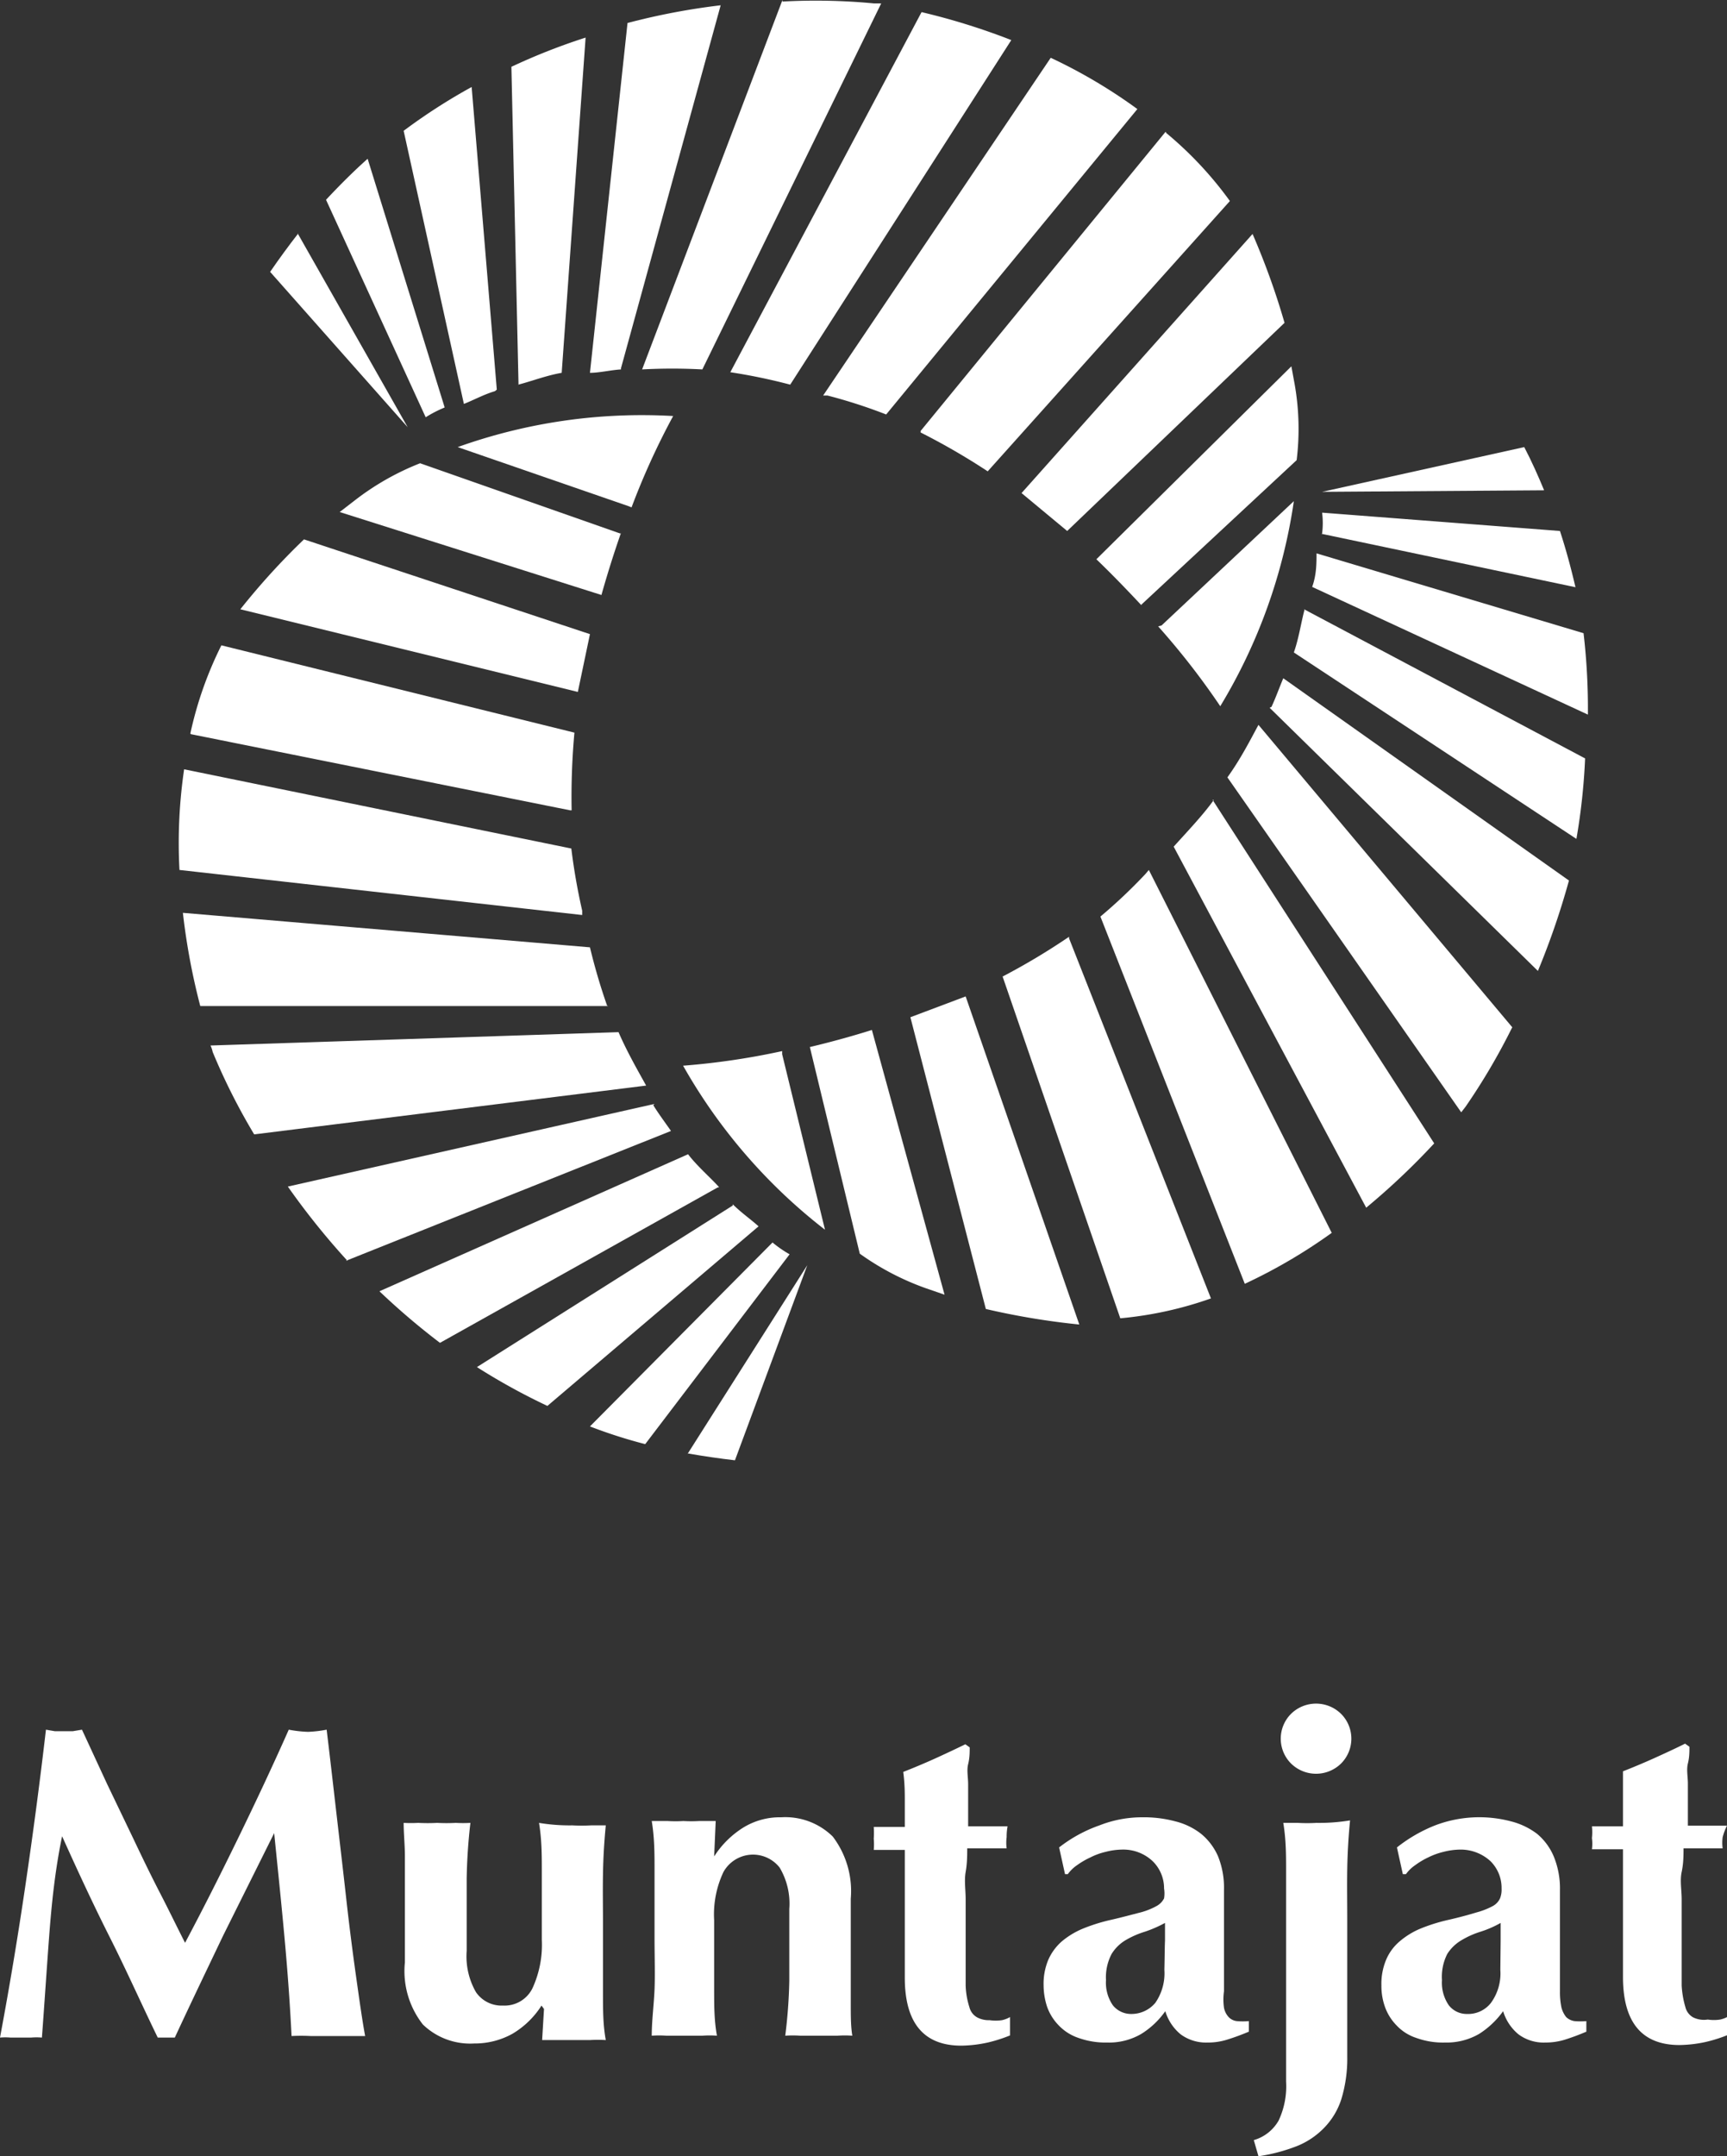
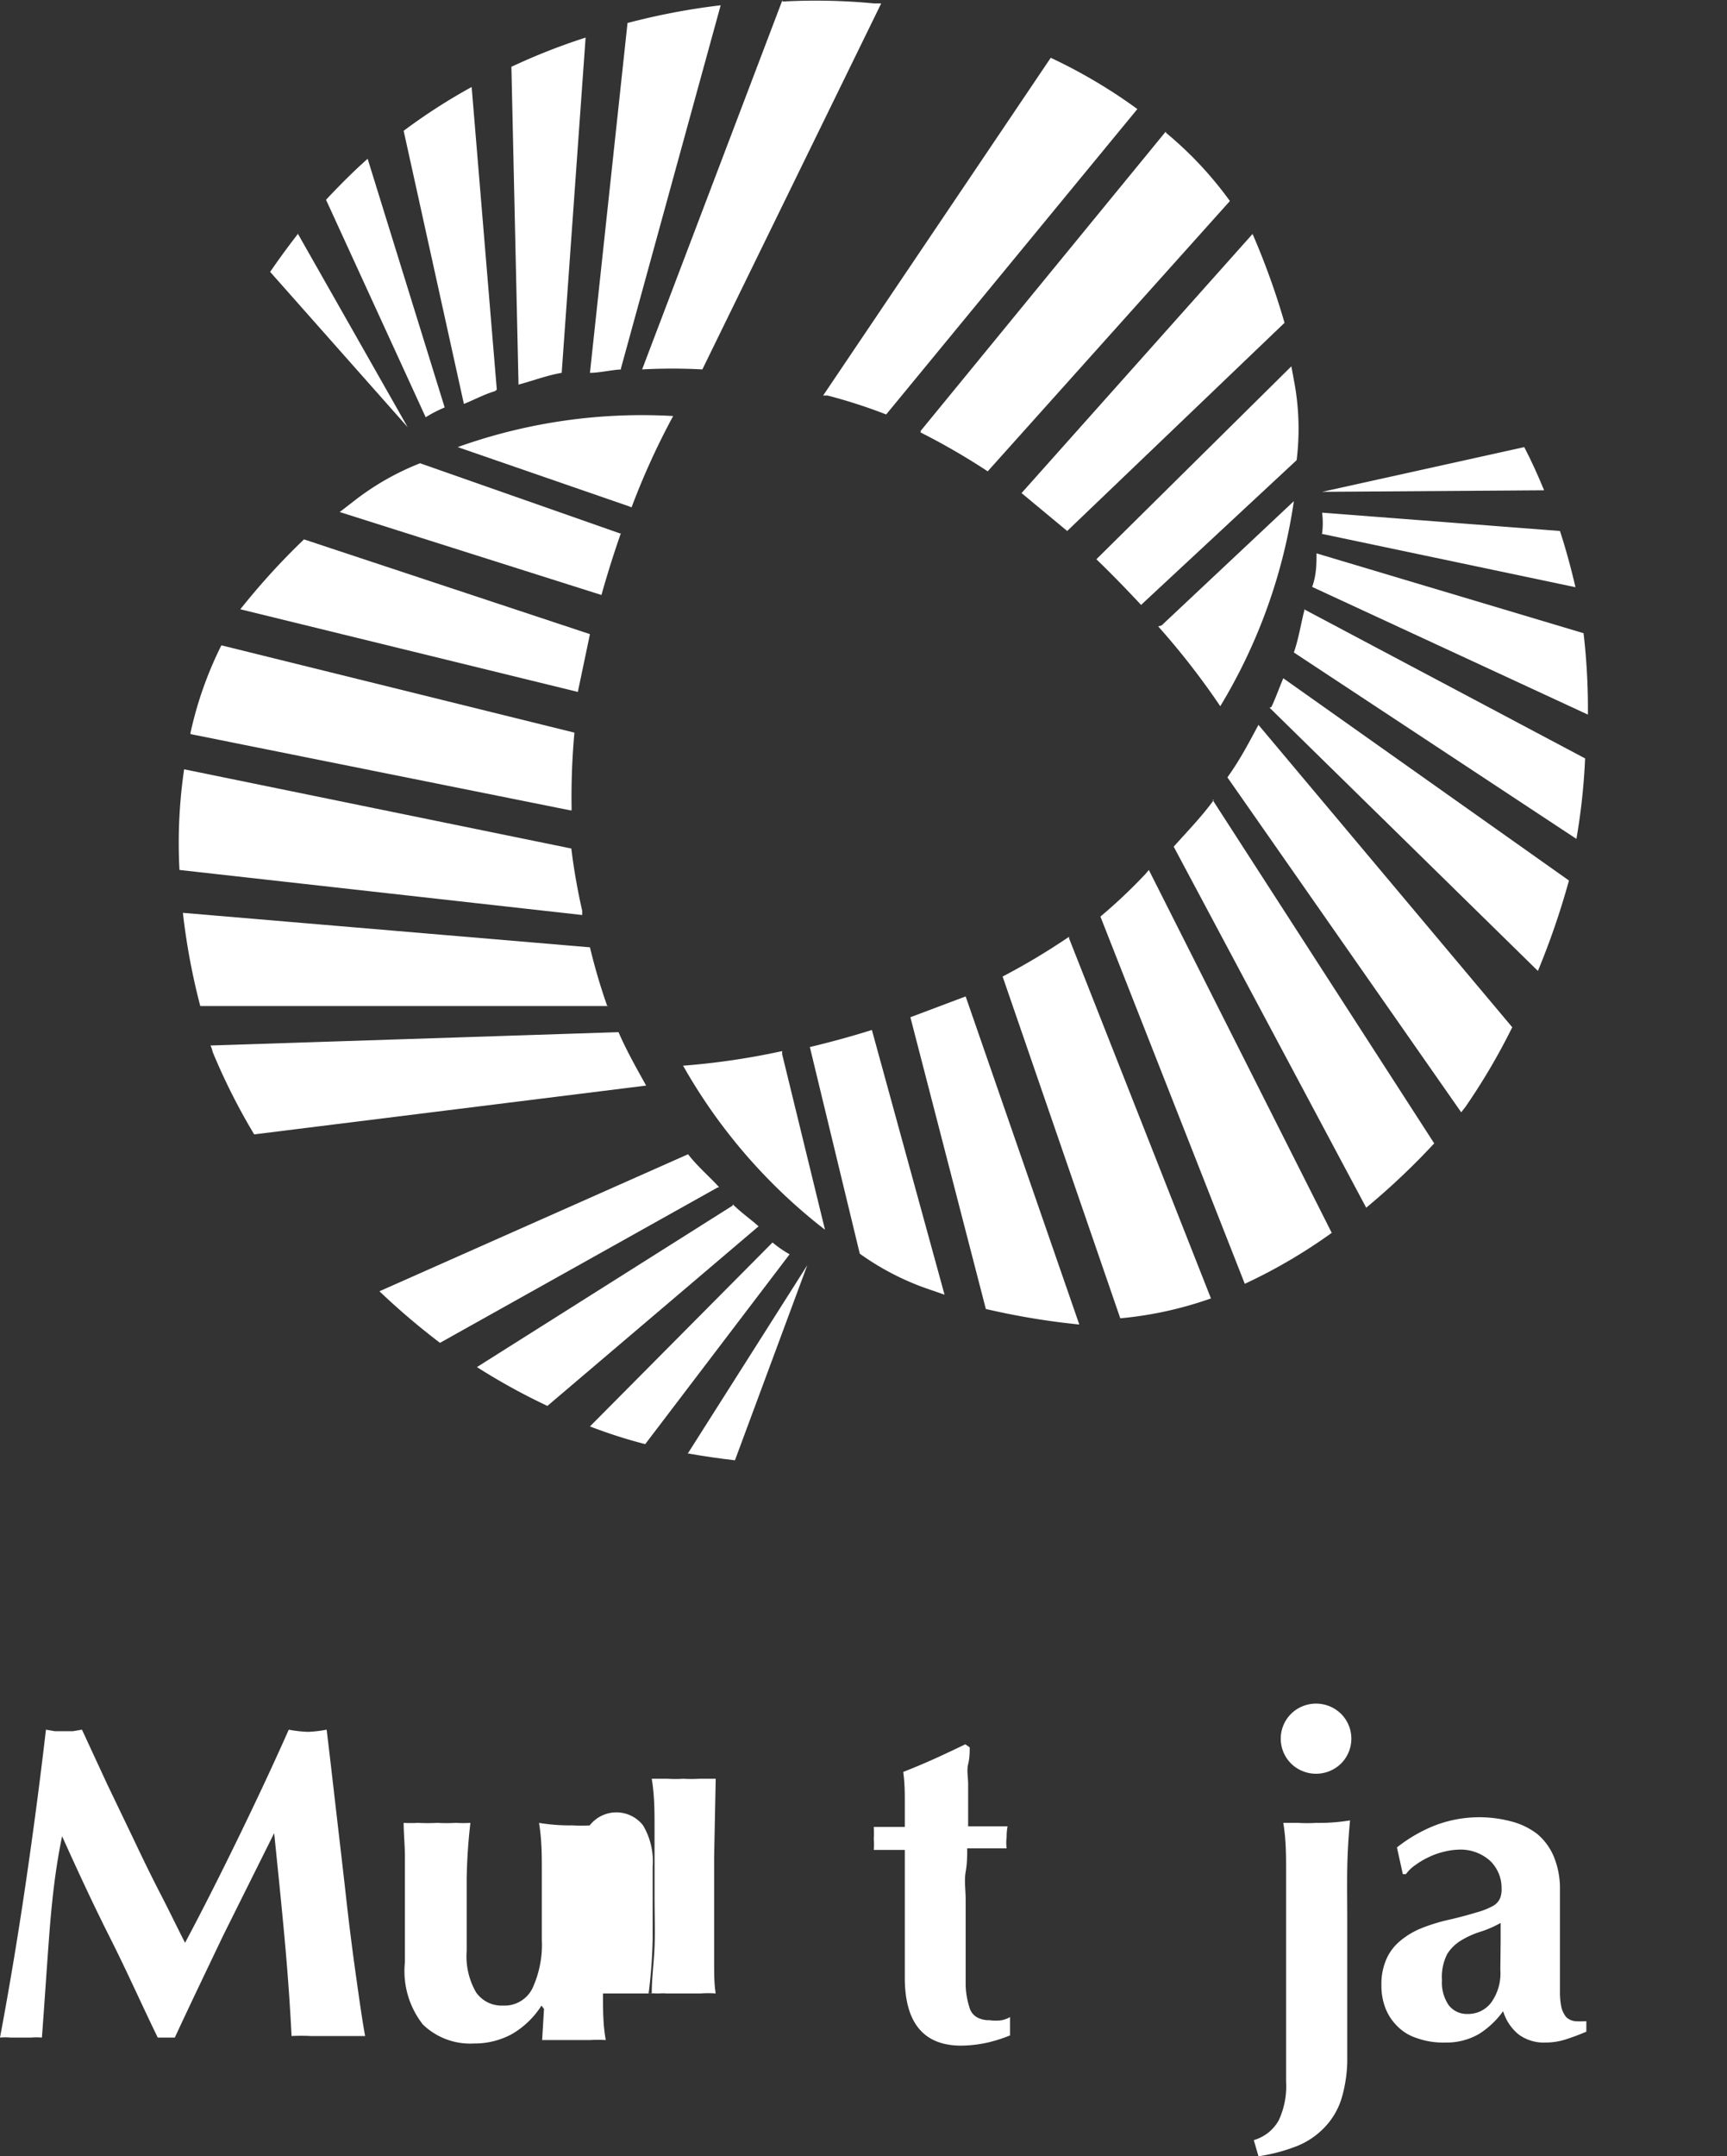
<svg xmlns="http://www.w3.org/2000/svg" viewBox="0 0 55.62 69.4">
  <rect x="0" y="0" width="55.62" height="69.4" fill="#333333" stroke="none" />
  <defs>
    <style>.cls-1{fill:#fff;}</style>
  </defs>
  <title>muntajat_logo</title>
  <g id="Layer_2" data-name="Layer 2">
    <g id="initial_state" data-name="initial state">
      <path class="cls-1" d="M41.37,10.39l-7,6.7L32.9,15.87l7.44-8.34A23.7,23.7,0,0,1,41.37,10.39Z" />
      <path class="cls-1" d="M37.41,20.13l4.26-4h0a17.65,17.65,0,0,1-2.37,6.6,24.1,24.1,0,0,0-2-2.57" />
      <path class="cls-1" d="M28.54,13.34a16.68,16.68,0,0,0-1.89-.61l-.14,0h0L33.84,1.86h0a16.86,16.86,0,0,1,2.79,1.65h0l-8.09,9.83" />
-       <path class="cls-1" d="M23.51,12,29.68.39v0a21.55,21.55,0,0,1,2.89.9h0L25.45,12.38v0a18.45,18.45,0,0,0-1.93-.4" />
      <path class="cls-1" d="M25.2,0,20.68,11.89h0a18.09,18.09,0,0,1,1.94,0h0L28.38.11v0l-.23,0A19.73,19.73,0,0,0,25.2.05" />
      <path class="cls-1" d="M20,11.85,23.21.17v0a21.89,21.89,0,0,0-3,.57l0,0L19,12h0c.3,0,.67-.09,1-.11" />
      <path class="cls-1" d="M16.7,12.39,16.47,2.15v0a20,20,0,0,1,2.39-.94v0L18.09,12h0c-.48.08-1,.28-1.4.38" />
      <path class="cls-1" d="M16,12.54,15.19,2.8h0A18.74,18.74,0,0,0,13,4.21v0L14.94,13h0c.31-.12.63-.3,1-.41" />
      <path class="cls-1" d="M14.32,13.11l-2.48-8h0c-.46.41-.9.85-1.34,1.32v0l3.21,7h0a3.89,3.89,0,0,1,.6-.31" />
      <path class="cls-1" d="M9.58,7.5l3.55,6.25-4.43-5q.44-.64.9-1.23" />
      <path class="cls-1" d="M37.54,4.24l-7.89,9.63,0,.05a21.72,21.72,0,0,1,2.16,1.25l0,0,7.8-8.7h0a11.9,11.9,0,0,0-2.05-2.19" />
      <path class="cls-1" d="M36.76,19.46l5-4.65h0a8.26,8.26,0,0,0-.06-2.42l-.11-.6L35.31,18h0c.53.51,1,1,1.45,1.48" />
      <path class="cls-1" d="M31.75,42.13l-2.43-9.39,1.78-.67,3.66,10.56A23.72,23.72,0,0,1,31.75,42.13Z" />
      <path class="cls-1" d="M25.19,33.93l1.38,5.65h0A17.68,17.68,0,0,1,22,34.3a23.51,23.51,0,0,0,3.19-.47" />
      <path class="cls-1" d="M35.44,29.5a16.86,16.86,0,0,0,1.45-1.37L37,28h0l5.89,11.68h0a17.31,17.31,0,0,1-2.8,1.64h0L35.44,29.5" />
      <path class="cls-1" d="M39.05,25.74,46.19,36.8h0A22.93,22.93,0,0,1,44,38.87h0l-6.2-11.62,0,0c.44-.49.93-1,1.29-1.5" />
      <path class="cls-1" d="M48.71,33.07l-8.18-9.74h0c-.29.54-.59,1.12-1,1.69h0L47.06,35.8l0,0,.14-.18a20.52,20.52,0,0,0,1.5-2.55" />
      <path class="cls-1" d="M40.89,22.78l8.64,8.47h0a24.78,24.78,0,0,0,1-2.91v0l-9.2-6.51h0c-.12.28-.24.62-.38.92" />
      <path class="cls-1" d="M42,19.61l9.05,4.8h0A20.21,20.21,0,0,1,50.77,27h0l-9.1-6h0c.16-.45.24-1,.35-1.4" />
      <path class="cls-1" d="M42.26,18.89,51.14,23h0A20.86,20.86,0,0,0,51,20.38h0L42.4,17.81h0c0,.32,0,.69-.14,1.08" />
      <path class="cls-1" d="M42.56,17.18l8.18,1.72,0,0c-.14-.6-.3-1.2-.5-1.81h0l-7.66-.59h0a2.64,2.64,0,0,1,0,.67" />
      <path class="cls-1" d="M49.77,15.78l-7.19.05,6.51-1.44c.24.46.45.93.64,1.39" />
      <path class="cls-1" d="M39,41.79,34.43,30.2l0-.05a21.59,21.59,0,0,1-2.14,1.28l0,0,3.79,11h0A12,12,0,0,0,39,41.79" />
      <path class="cls-1" d="M26.08,33.69l1.61,6.66h0a8.56,8.56,0,0,0,2.15,1.12l.58.2-2.34-8.52h0c-.7.22-1.37.4-2,.55" />
      <line class="cls-1" x1="7.74" y1="19.61" x2="7.86" y2="19.58" />
      <path class="cls-1" d="M9.79,17.36,19,20.41l-.39,1.86L7.74,19.61A22.62,22.62,0,0,1,9.79,17.36Z" />
      <path class="cls-1" d="M20.24,16.29l-5.5-1.9h0a17.62,17.62,0,0,1,6.94-1,23.53,23.53,0,0,0-1.34,2.94" />
      <path class="cls-1" d="M18.4,27.31a19.69,19.69,0,0,0,.35,2l0,.14h0L5.78,28h0a16.3,16.3,0,0,1,.15-3.24h0L18.4,27.31" />
      <path class="cls-1" d="M19.59,32.38H6.45a21.32,21.32,0,0,1-.56-3h0L19,30.49h0a19.31,19.31,0,0,0,.56,1.9" />
      <path class="cls-1" d="M8.19,36.51l12.62-1.57h0c-.3-.54-.62-1.1-.89-1.72h0l-13.14.43h0a1,1,0,0,1,.07.21,20.06,20.06,0,0,0,1.33,2.64" />
-       <path class="cls-1" d="M21.08,35.53,9.27,38.19l0,0a23.93,23.93,0,0,0,1.92,2.39h-.05l10.47-4.18h0c-.18-.26-.4-.55-.57-.83" />
      <path class="cls-1" d="M23.11,38.22l-8.94,5h0a23,23,0,0,1-1.95-1.66h0l9.94-4.41h0c.29.38.71.74,1,1.06" />
      <path class="cls-1" d="M23.6,38.8,15.36,44v0a20.45,20.45,0,0,0,2.27,1.25v0l6.8-5.78h0c-.24-.22-.55-.43-.83-.71" />
      <path class="cls-1" d="M24.87,40,19,45.91v0a16.1,16.1,0,0,0,1.78.57v0l4.65-6.11h0a3.71,3.71,0,0,1-.55-.38" />
      <path class="cls-1" d="M22.14,46.8,26,40.72,23.67,47c-.52-.06-1-.13-1.51-.22" />
      <path class="cls-1" d="M6.15,23.63l12.21,2.45h.05a22.84,22.84,0,0,1,.09-2.5h0L7.13,20.77h0a12,12,0,0,0-1,2.84" />
      <path class="cls-1" d="M20,17.18l-6.47-2.27h0a8.5,8.5,0,0,0-2.11,1.2l-.48.37,8.43,2.67h0c.2-.71.41-1.37.63-2" />
      <path class="cls-1" d="M1.58,62.36c-.08,1.07-.15,2.15-.23,3.22a2.07,2.07,0,0,0-.35,0H.34a2,2,0,0,0-.34,0c.31-1.65.58-3.28.82-4.91s.46-3.28.66-5l.29.05.3,0,.27,0,.3-.05.81,1.75.85,1.77c.28.59.56,1.17.85,1.73s.55,1.1.81,1.61c.57-1.07,1.14-2.2,1.71-3.37s1.12-2.34,1.63-3.49a4,4,0,0,0,.62.07,4,4,0,0,0,.6-.07c.1.82.2,1.7.31,2.65s.22,1.88.32,2.78.21,1.75.32,2.53.2,1.42.29,1.9l-.58,0H10a6.08,6.08,0,0,0-.61,0c-.05-1-.12-2-.23-3.2S8.94,60.09,8.83,59h0L7.19,62.29c-.52,1.09-1.05,2.19-1.56,3.29l-.14,0H5.22l-.14,0c-.52-1.07-1-2.15-1.54-3.22S2.5,60.21,2,59.1h0C1.77,60.21,1.66,61.29,1.58,62.36Z" />
      <path class="cls-1" d="M17.44,64.55a2.8,2.8,0,0,1-.94.91,2.5,2.5,0,0,1-1.23.31,2.19,2.19,0,0,1-1.65-.61,2.78,2.78,0,0,1-.58-2c0-.49,0-.92,0-1.29s0-.75,0-1.12,0-.64,0-1S13,59,13,58.67a4.53,4.53,0,0,0,.47,0,5.93,5.93,0,0,0,.61,0,5.74,5.74,0,0,0,.6,0,4.24,4.24,0,0,0,.47,0,17.86,17.86,0,0,0-.12,1.8c0,.68,0,1.45,0,2.32a2.31,2.31,0,0,0,.3,1.33,1,1,0,0,0,.87.43,1,1,0,0,0,.95-.56,3.35,3.35,0,0,0,.3-1.56v-.57c0-.58,0-1.13,0-1.64s0-1-.09-1.55a6,6,0,0,0,1.07.08,5.66,5.66,0,0,0,.61,0l.47,0c-.05.52-.08,1-.09,1.55s0,1.06,0,1.64v.57c0,.59,0,1.14,0,1.66s0,1,.09,1.49a4.36,4.36,0,0,0-.51,0H18l-.54,0,.06-1Z" />
-       <path class="cls-1" d="M23,59.75a3,3,0,0,1,.94-.93,2.25,2.25,0,0,1,1.22-.33,2.18,2.18,0,0,1,1.66.62,2.9,2.9,0,0,1,.58,2q0,.73,0,1.29c0,.37,0,.75,0,1.12s0,.64,0,1,0,.7.05,1a3.23,3.23,0,0,0-.48,0h-1.2a3.23,3.23,0,0,0-.48,0,16.57,16.57,0,0,0,.13-1.76c0-.67,0-1.45,0-2.32a2.27,2.27,0,0,0-.31-1.33,1.09,1.09,0,0,0-1.81.14,3.19,3.19,0,0,0-.3,1.55v.57c0,.59,0,1.14,0,1.66s0,1,.09,1.49a3.09,3.09,0,0,0-.47,0H21.46a3.18,3.18,0,0,0-.47,0c0-.48.07-1,.09-1.49s0-1.07,0-1.66v-.57c0-.58,0-1.13,0-1.64s0-1-.09-1.55l.51,0a4.12,4.12,0,0,0,.51,0,4.36,4.36,0,0,0,.51,0l.53,0L23,59.75Z" />
+       <path class="cls-1" d="M23,59.75q0,.73,0,1.29c0,.37,0,.75,0,1.12s0,.64,0,1,0,.7.05,1a3.23,3.23,0,0,0-.48,0h-1.2a3.23,3.23,0,0,0-.48,0,16.57,16.57,0,0,0,.13-1.76c0-.67,0-1.45,0-2.32a2.27,2.27,0,0,0-.31-1.33,1.09,1.09,0,0,0-1.81.14,3.19,3.19,0,0,0-.3,1.55v.57c0,.59,0,1.14,0,1.66s0,1,.09,1.49a3.09,3.09,0,0,0-.47,0H21.46a3.18,3.18,0,0,0-.47,0c0-.48.07-1,.09-1.49s0-1.07,0-1.66v-.57c0-.58,0-1.13,0-1.64s0-1-.09-1.55l.51,0a4.12,4.12,0,0,0,.51,0,4.36,4.36,0,0,0,.51,0l.53,0L23,59.75Z" />
      <path class="cls-1" d="M32.42,59.13a1.37,1.37,0,0,0,0,.36l-1.27,0c0,.22,0,.48-.05.76s0,.58,0,.88,0,.58,0,.86,0,.51,0,.71c0,.49,0,.89,0,1.2a2.55,2.55,0,0,0,.12.7.52.52,0,0,0,.25.33.79.79,0,0,0,.4.09,1.36,1.36,0,0,0,.4,0,.93.93,0,0,0,.26-.1v.59a4.73,4.73,0,0,1-.72.23,4.19,4.19,0,0,1-.85.1c-1.21,0-1.82-.73-1.82-2.19,0-.27,0-.59,0-.94s0-.7,0-1.07,0-.73,0-1.1,0-.69,0-1h-1a2,2,0,0,0,0-.36,2.9,2.9,0,0,0,0-.38l1,0c0-.3,0-.58,0-.83s0-.57-.05-.94q.51-.2,1-.42c.33-.15.65-.3,1-.47l.14.1c0,.16,0,.34-.05.54s0,.42,0,.65,0,.45,0,.69,0,.45,0,.66l1.27,0A1.82,1.82,0,0,0,32.42,59.13Z" />
-       <path class="cls-1" d="M35.41,58.75a3.75,3.75,0,0,1,1.38-.26,3.9,3.9,0,0,1,1.06.13,2.21,2.21,0,0,1,.83.4,1.93,1.93,0,0,1,.55.73,2.71,2.71,0,0,1,.19,1.08c0,.61,0,1.18,0,1.7s0,1,0,1.56a1.89,1.89,0,0,0,0,.53.61.61,0,0,0,.15.3.43.43,0,0,0,.26.13,2.21,2.21,0,0,0,.39,0v.34a7.43,7.43,0,0,1-.71.26,2.06,2.06,0,0,1-.62.09,1.38,1.38,0,0,1-.86-.26,1.53,1.53,0,0,1-.5-.75,2.66,2.66,0,0,1-.77.73,2.06,2.06,0,0,1-1.1.28,2.59,2.59,0,0,1-.93-.15,1.57,1.57,0,0,1-.64-.41,1.63,1.63,0,0,1-.37-.6,2.25,2.25,0,0,1-.11-.68,2,2,0,0,1,.15-.82,1.7,1.7,0,0,1,.43-.59,2.61,2.61,0,0,1,.67-.41,5.7,5.7,0,0,1,.88-.28c.4-.09.72-.18,1-.25a2.29,2.29,0,0,0,.52-.21.58.58,0,0,0,.23-.24,1,1,0,0,0,0-.32,1.22,1.22,0,0,0-.37-.88,1.38,1.38,0,0,0-1-.37,2.15,2.15,0,0,0-.5.07,2.13,2.13,0,0,0-.5.18,2.55,2.55,0,0,0-.43.25,1.19,1.19,0,0,0-.3.29H34.3l-.19-.86A4.55,4.55,0,0,1,35.41,58.75Zm2.11,3.71c0-.22,0-.41,0-.57a4,4,0,0,1-.64.28,2.9,2.9,0,0,0-.62.27,1.32,1.32,0,0,0-.46.45,1.61,1.61,0,0,0-.18.84,1.28,1.28,0,0,0,.22.81.75.75,0,0,0,.6.28,1,1,0,0,0,.77-.36,1.67,1.67,0,0,0,.29-1.06C37.51,63,37.51,62.67,37.52,62.46Z" />
      <path class="cls-1" d="M41.18,68.25A2.59,2.59,0,0,0,41.42,67V61.86c0-.58,0-1.13,0-1.64s0-1-.09-1.55l.47,0a5.47,5.47,0,0,0,.6,0,6.11,6.11,0,0,0,1.08-.08c-.05.52-.08,1-.09,1.55s0,1.06,0,1.64V66.2a4.46,4.46,0,0,1-.19,1.36,2.34,2.34,0,0,1-.56.93,2.52,2.52,0,0,1-.89.59,5.7,5.7,0,0,1-1.22.32l-.15-.52A1.35,1.35,0,0,0,41.18,68.25Zm.4-13.09a1.15,1.15,0,0,1,1.61,0,1.13,1.13,0,0,1,0,1.6,1.15,1.15,0,0,1-1.61,0,1.13,1.13,0,0,1,0-1.6Z" />
      <path class="cls-1" d="M46.22,58.75a4,4,0,0,1,2.44-.13,2.34,2.34,0,0,1,.84.4,1.91,1.91,0,0,1,.54.73,2.7,2.7,0,0,1,.2,1.08c0,.61,0,1.18,0,1.7s0,1,0,1.56a2.37,2.37,0,0,0,.05.53.84.84,0,0,0,.15.3.49.49,0,0,0,.27.13,2.17,2.17,0,0,0,.38,0v.34a7.38,7.38,0,0,1-.7.26,2.11,2.11,0,0,1-.62.09,1.36,1.36,0,0,1-.86-.26,1.53,1.53,0,0,1-.5-.75,2.79,2.79,0,0,1-.77.73,2.09,2.09,0,0,1-1.1.28,2.52,2.52,0,0,1-.93-.15,1.51,1.51,0,0,1-.64-.41,1.63,1.63,0,0,1-.37-.6,2,2,0,0,1-.11-.68,2,2,0,0,1,.15-.82,1.58,1.58,0,0,1,.43-.59,2.55,2.55,0,0,1,.66-.41,5.7,5.7,0,0,1,.88-.28c.4-.09.72-.18.95-.25a2.41,2.41,0,0,0,.53-.21.54.54,0,0,0,.22-.24.77.77,0,0,0,.05-.32,1.21,1.21,0,0,0-.36-.88,1.42,1.42,0,0,0-1-.37,2.23,2.23,0,0,0-.5.07,2.3,2.3,0,0,0-.5.18,2.45,2.45,0,0,0-.42.25,1.19,1.19,0,0,0-.3.29h-.1l-.19-.86A4.84,4.84,0,0,1,46.22,58.75Zm2.11,3.71c0-.22,0-.41,0-.57a3.35,3.35,0,0,1-.64.28,2.82,2.82,0,0,0-.61.27,1.35,1.35,0,0,0-.47.45,1.62,1.62,0,0,0-.17.84,1.28,1.28,0,0,0,.22.81.73.73,0,0,0,.59.28.93.93,0,0,0,.77-.36,1.61,1.61,0,0,0,.3-1.06Z" />
-       <path class="cls-1" d="M55.48,59.13a1.37,1.37,0,0,0,0,.36l-1.26,0c0,.22,0,.48-.06.76s0,.58,0,.88,0,.58,0,.86,0,.51,0,.71c0,.49,0,.89,0,1.2a3,3,0,0,0,.12.7.52.52,0,0,0,.25.33A.79.79,0,0,0,55,65a1.32,1.32,0,0,0,.4,0,.93.93,0,0,0,.26-.1v.59a4.73,4.73,0,0,1-.72.23,4.19,4.19,0,0,1-.85.1c-1.21,0-1.82-.73-1.82-2.19,0-.27,0-.59,0-.94s0-.7,0-1.07,0-.73,0-1.1,0-.69,0-1h-1a1.37,1.37,0,0,0,0-.36,1.82,1.82,0,0,0,0-.38l1,0c0-.3,0-.58,0-.83s0-.57,0-.94q.51-.2,1-.42c.33-.15.66-.3,1-.47l.14.1c0,.16,0,.34-.05.54s0,.42,0,.65l0,.69v.66l1.26,0A1.82,1.82,0,0,0,55.48,59.13Z" />
    </g>
  </g>
</svg>